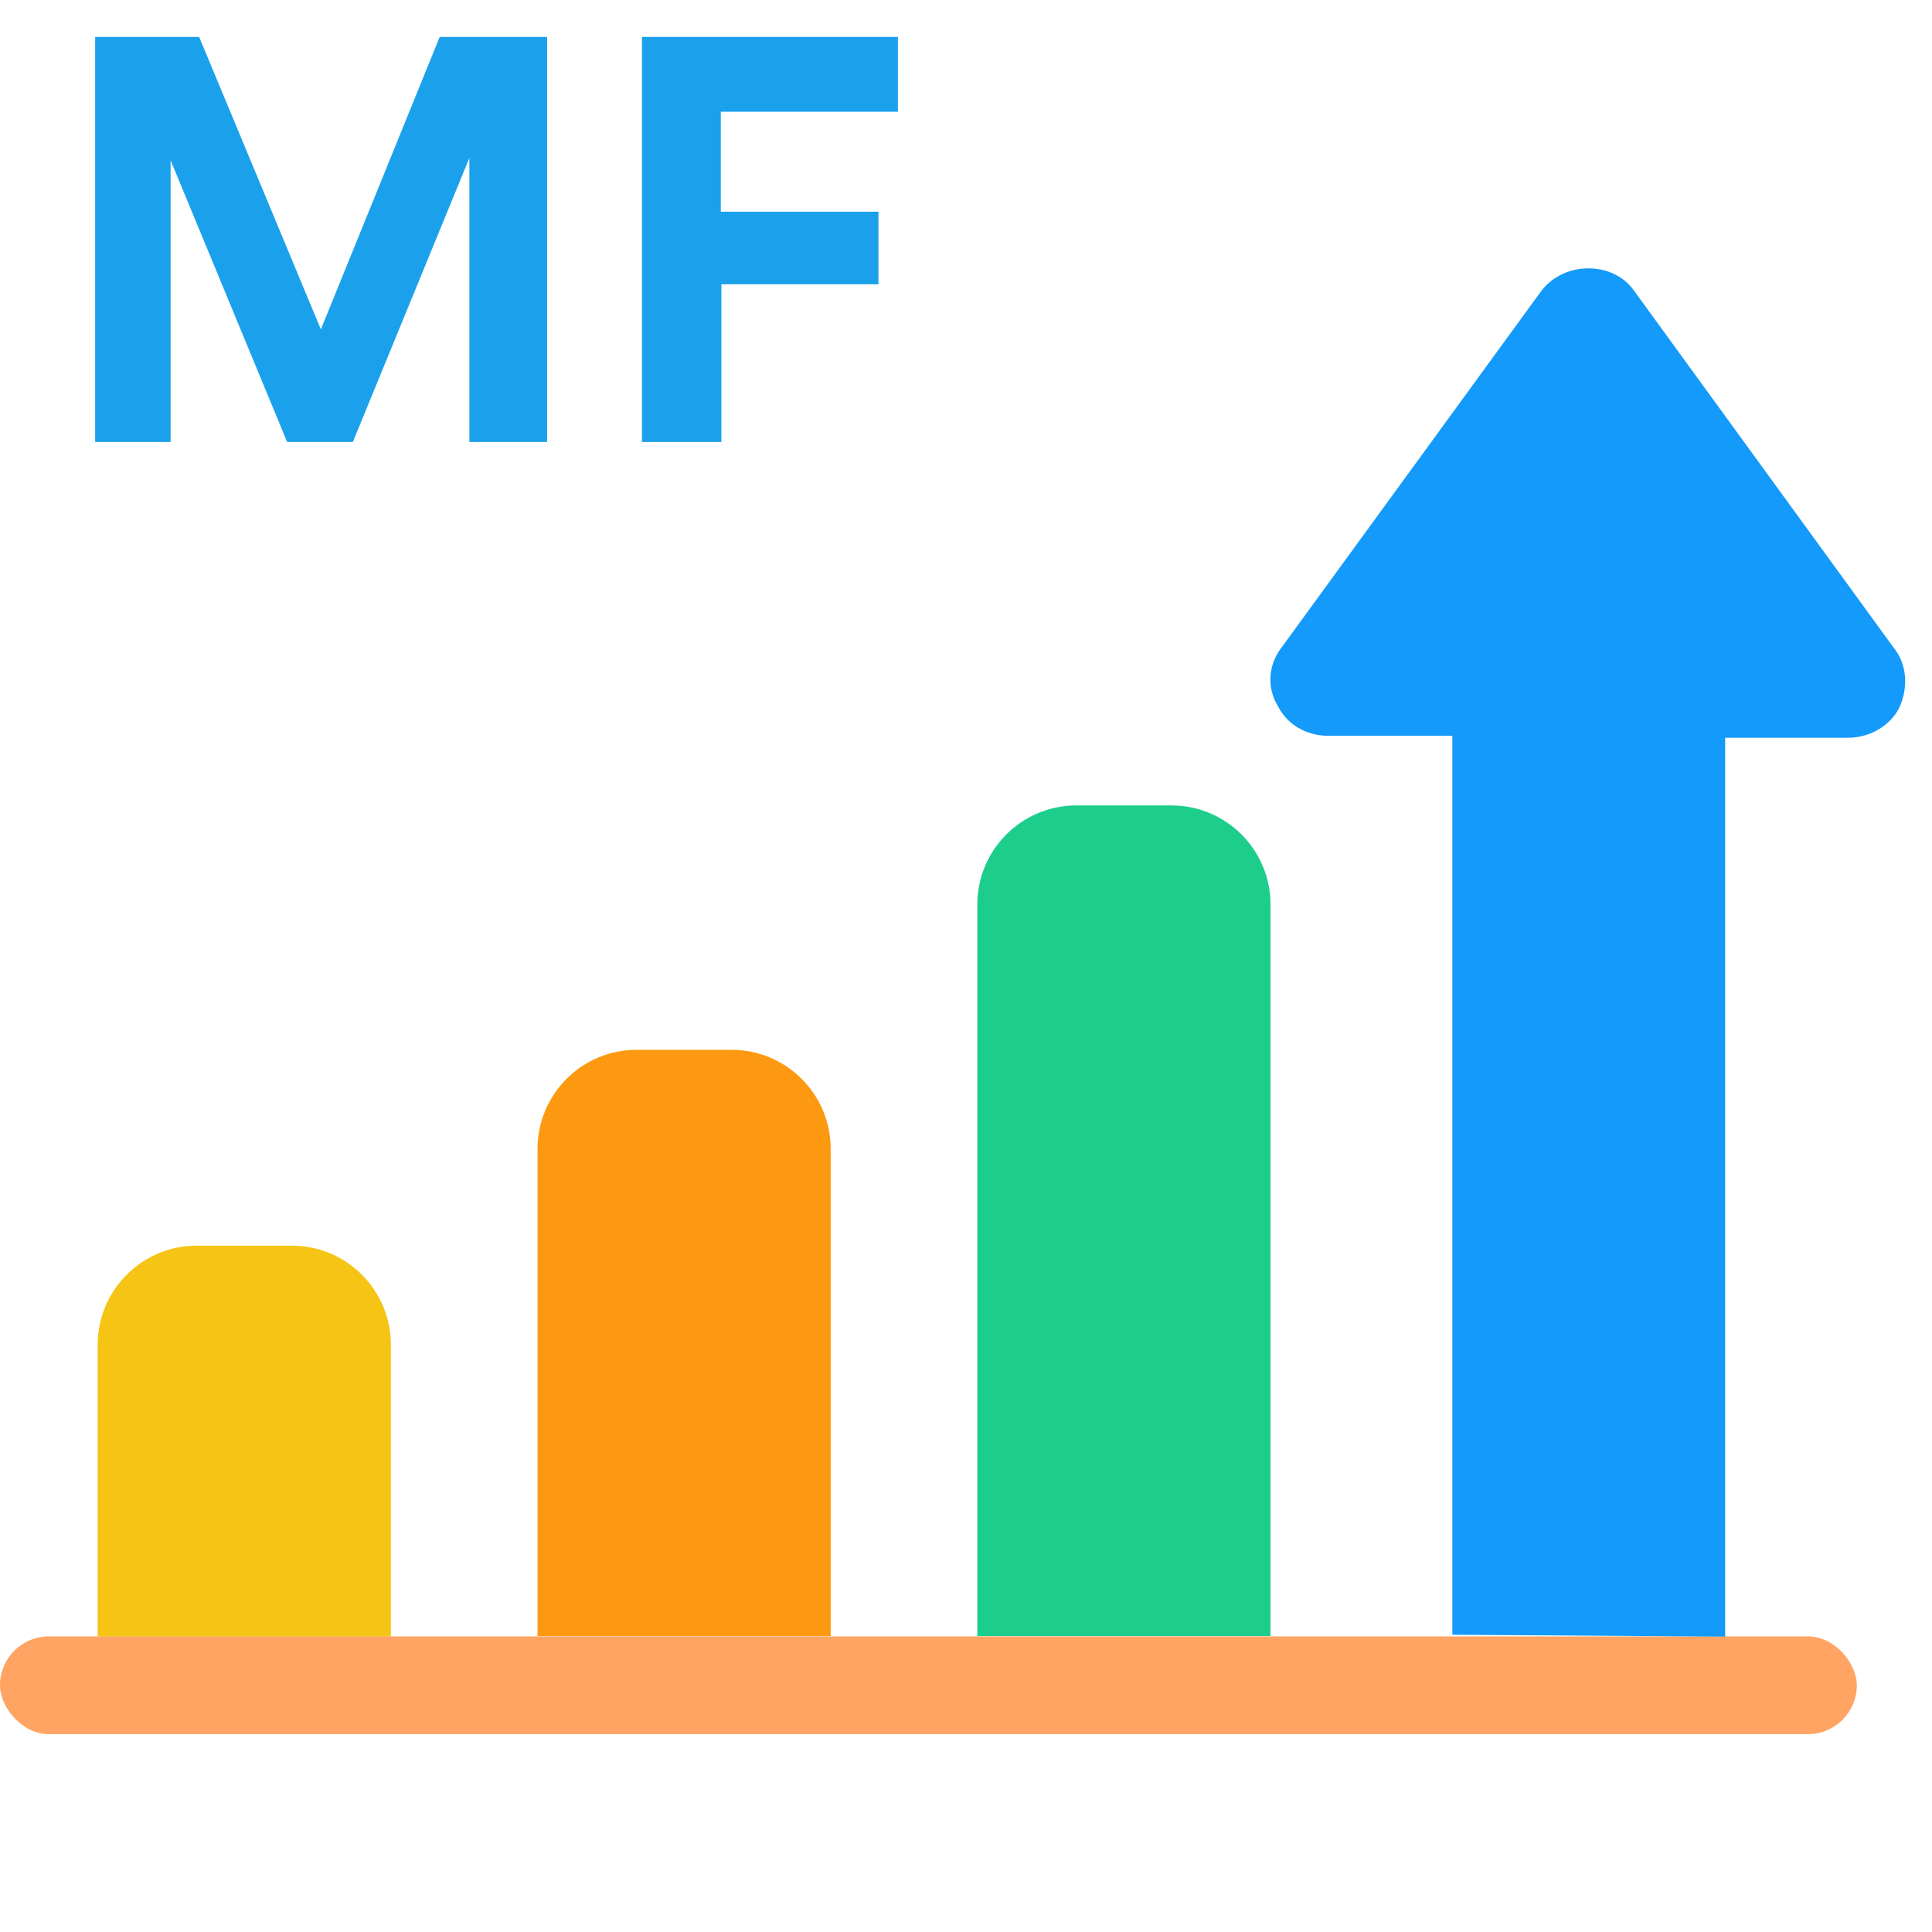
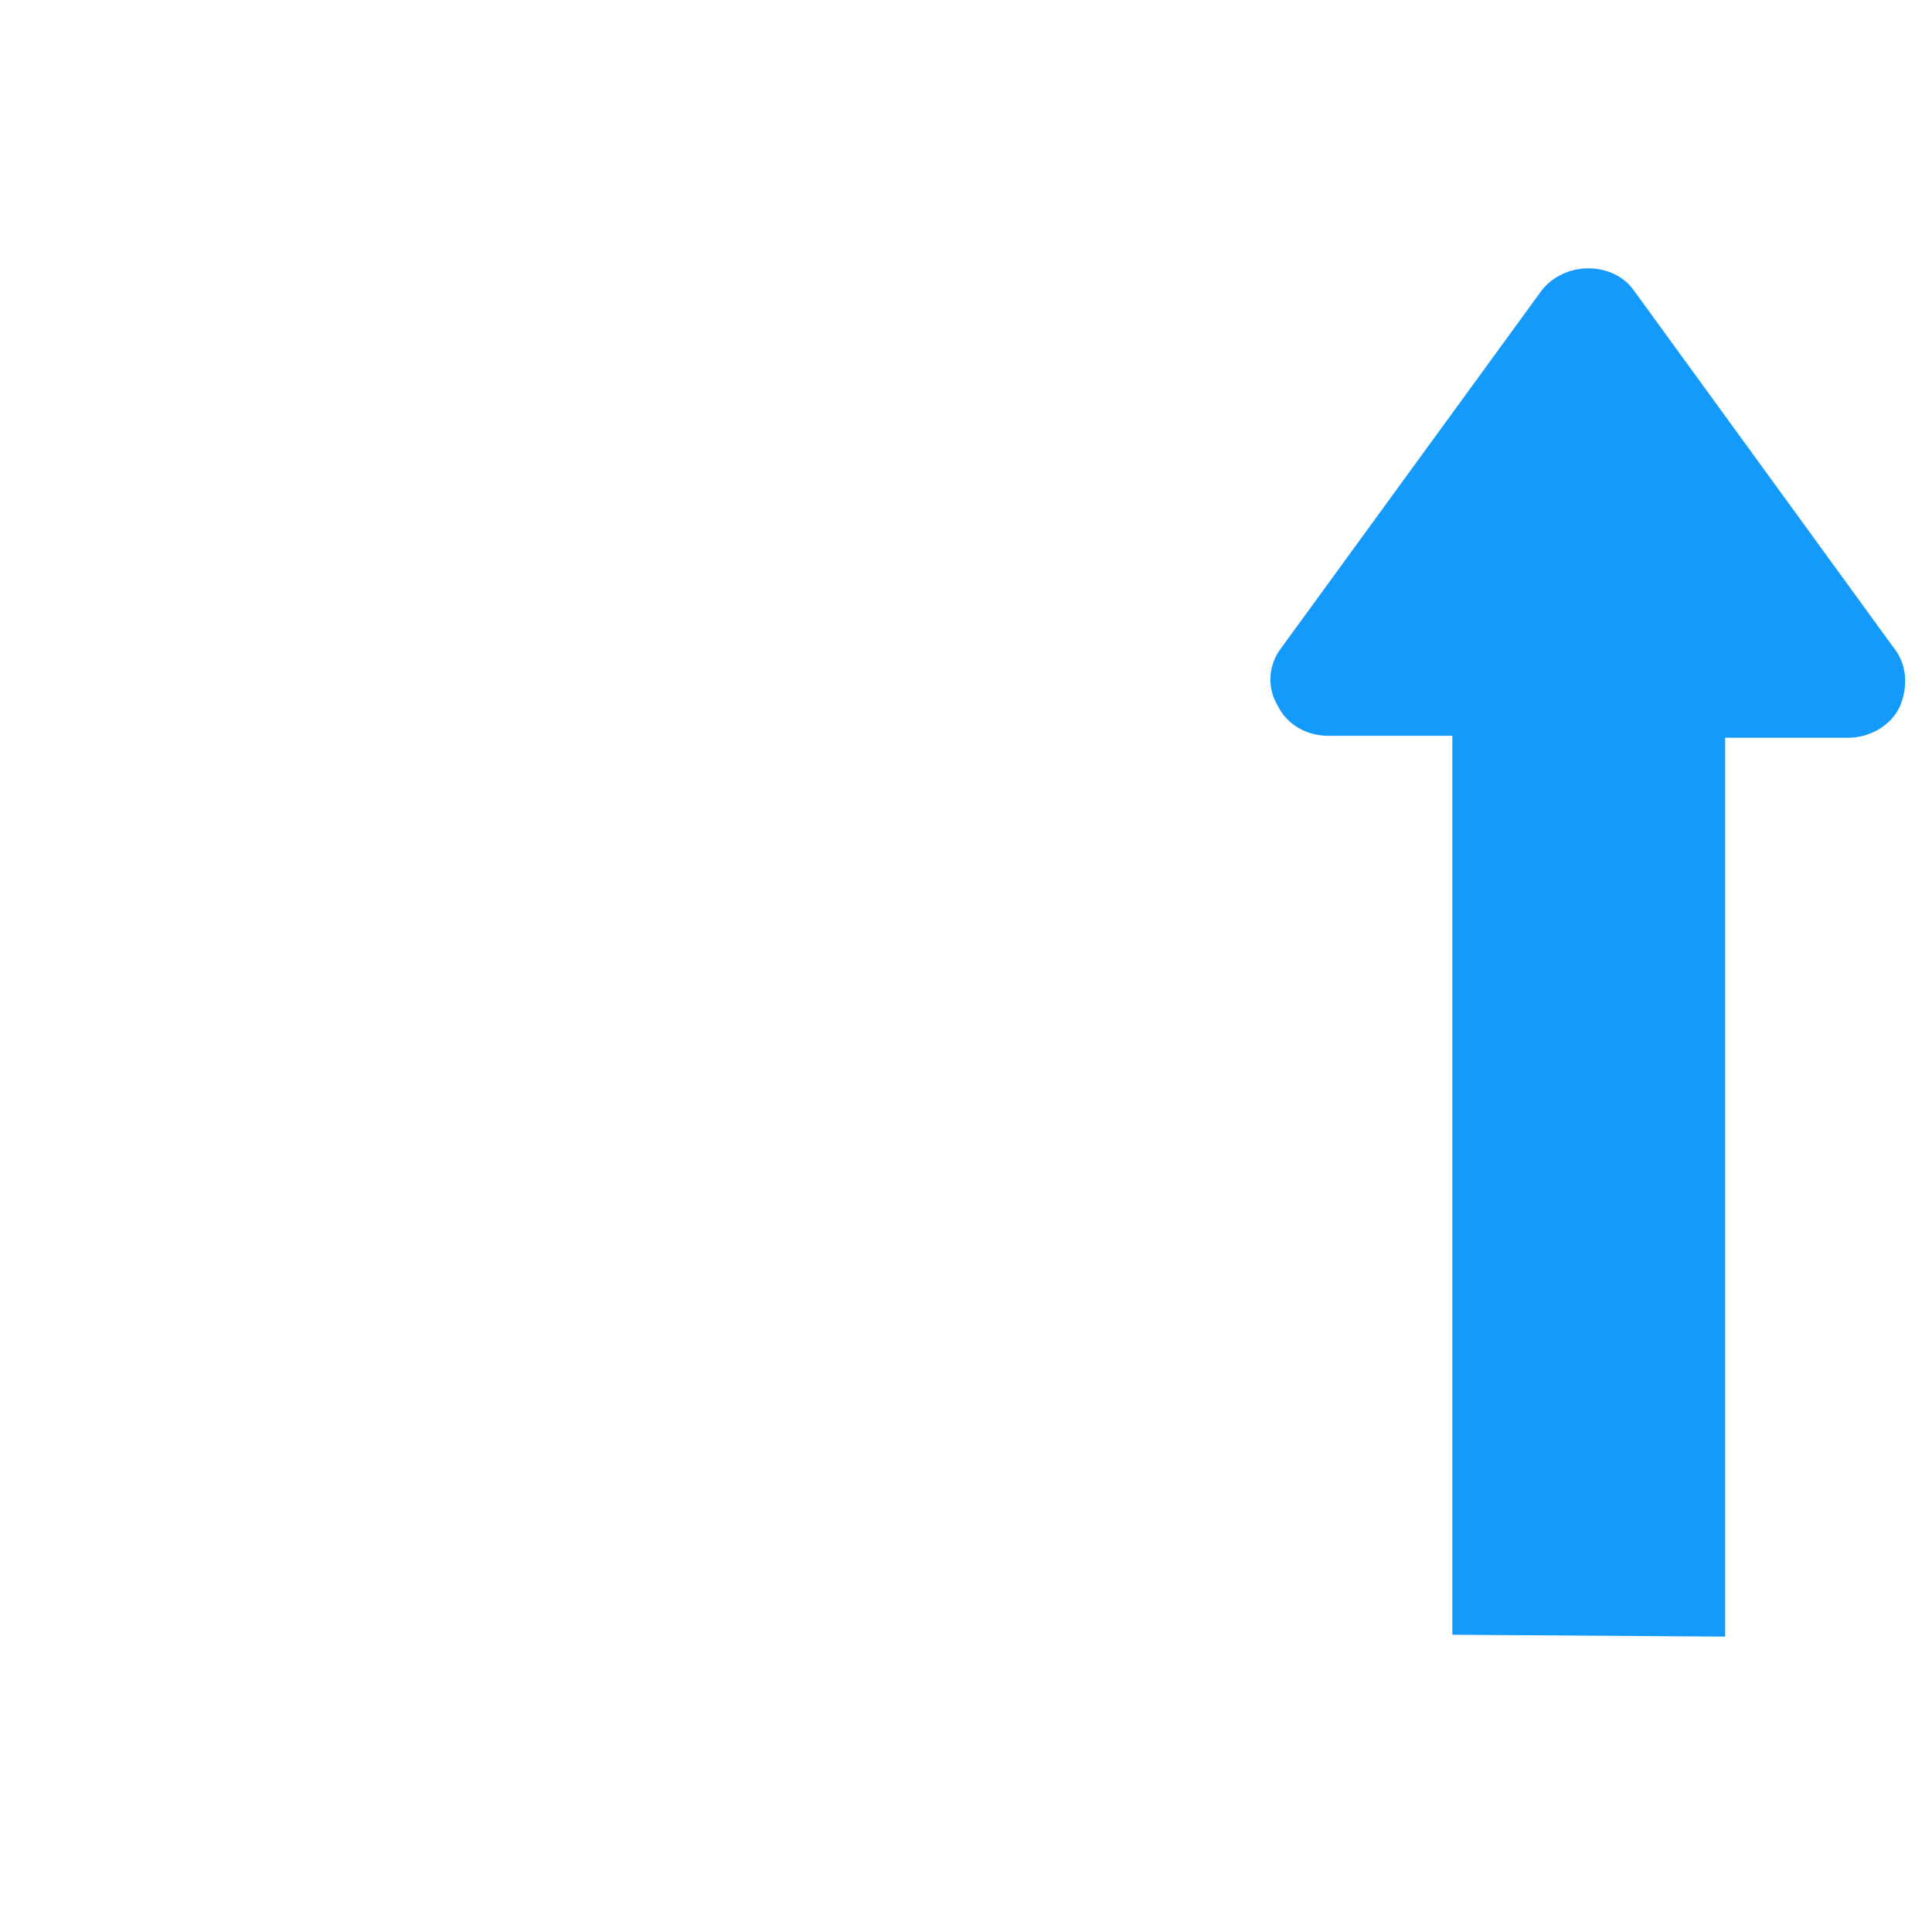
<svg xmlns="http://www.w3.org/2000/svg" width="36" height="36" viewBox="0 0 36 36" fill="none">
  <g clip-path="url(#clip0_16814_1042)">
    <g clip-path="url(#clip1_16814_1042)">
      <path d="M8.746 8.235V2.944L6.575 8.235H5.35L3.179 2.987V8.235H1.773V0.688H3.711L5.979 6.138L8.193 0.688H10.194V8.235H8.746Z" fill="#1BA1EC" />
      <path d="M11.962 8.235V0.688H16.731V2.082H13.431V3.945H16.369V5.297H13.442V8.235H11.962Z" fill="#1BA1EC" />
      <path d="M18.211 16.854C18.211 15.834 19.038 15.008 20.057 15.008H21.828C22.847 15.008 23.674 15.834 23.674 16.854V30.486H18.211V16.854Z" fill="#1CCD8C" />
      <path d="M10.016 21.409C10.016 20.389 10.842 19.562 11.862 19.562H13.633C14.652 19.562 15.479 20.389 15.479 21.409V30.488H10.016V21.409Z" fill="#FC9911" />
      <path d="M1.82 25.057C1.82 24.038 2.647 23.211 3.666 23.211H5.437C6.457 23.211 7.283 24.038 7.283 25.057V30.495H1.82V25.057Z" fill="#F5C415" />
      <rect y="30.492" width="34.599" height="1.821" rx="0.91" fill="#FFA462" />
    </g>
    <g clip-path="url(#clip2_16814_1042)">
      <path d="M32.146 30.496V13.747H34.439C34.829 13.747 35.218 13.533 35.391 13.186C35.563 12.803 35.536 12.375 35.282 12.064L30.451 5.421C30.062 4.86 29.146 4.86 28.72 5.421L23.881 12.064C23.636 12.375 23.599 12.803 23.808 13.15C23.98 13.497 24.334 13.711 24.76 13.711H27.062V30.461" fill="#139AFA" />
    </g>
  </g>
  <defs>
    <clipPath id="clip0_16814_1042">
      <rect width="35.51" height="35.51" fill="white" />
    </clipPath>
    <clipPath id="clip1_16814_1042">
-       <rect width="34.599" height="34.599" fill="white" transform="translate(0 0.445)" />
-     </clipPath>
+       </clipPath>
    <clipPath id="clip2_16814_1042">
      <rect width="11.836" height="25.494" fill="white" transform="translate(23.672 5)" />
    </clipPath>
  </defs>
</svg>